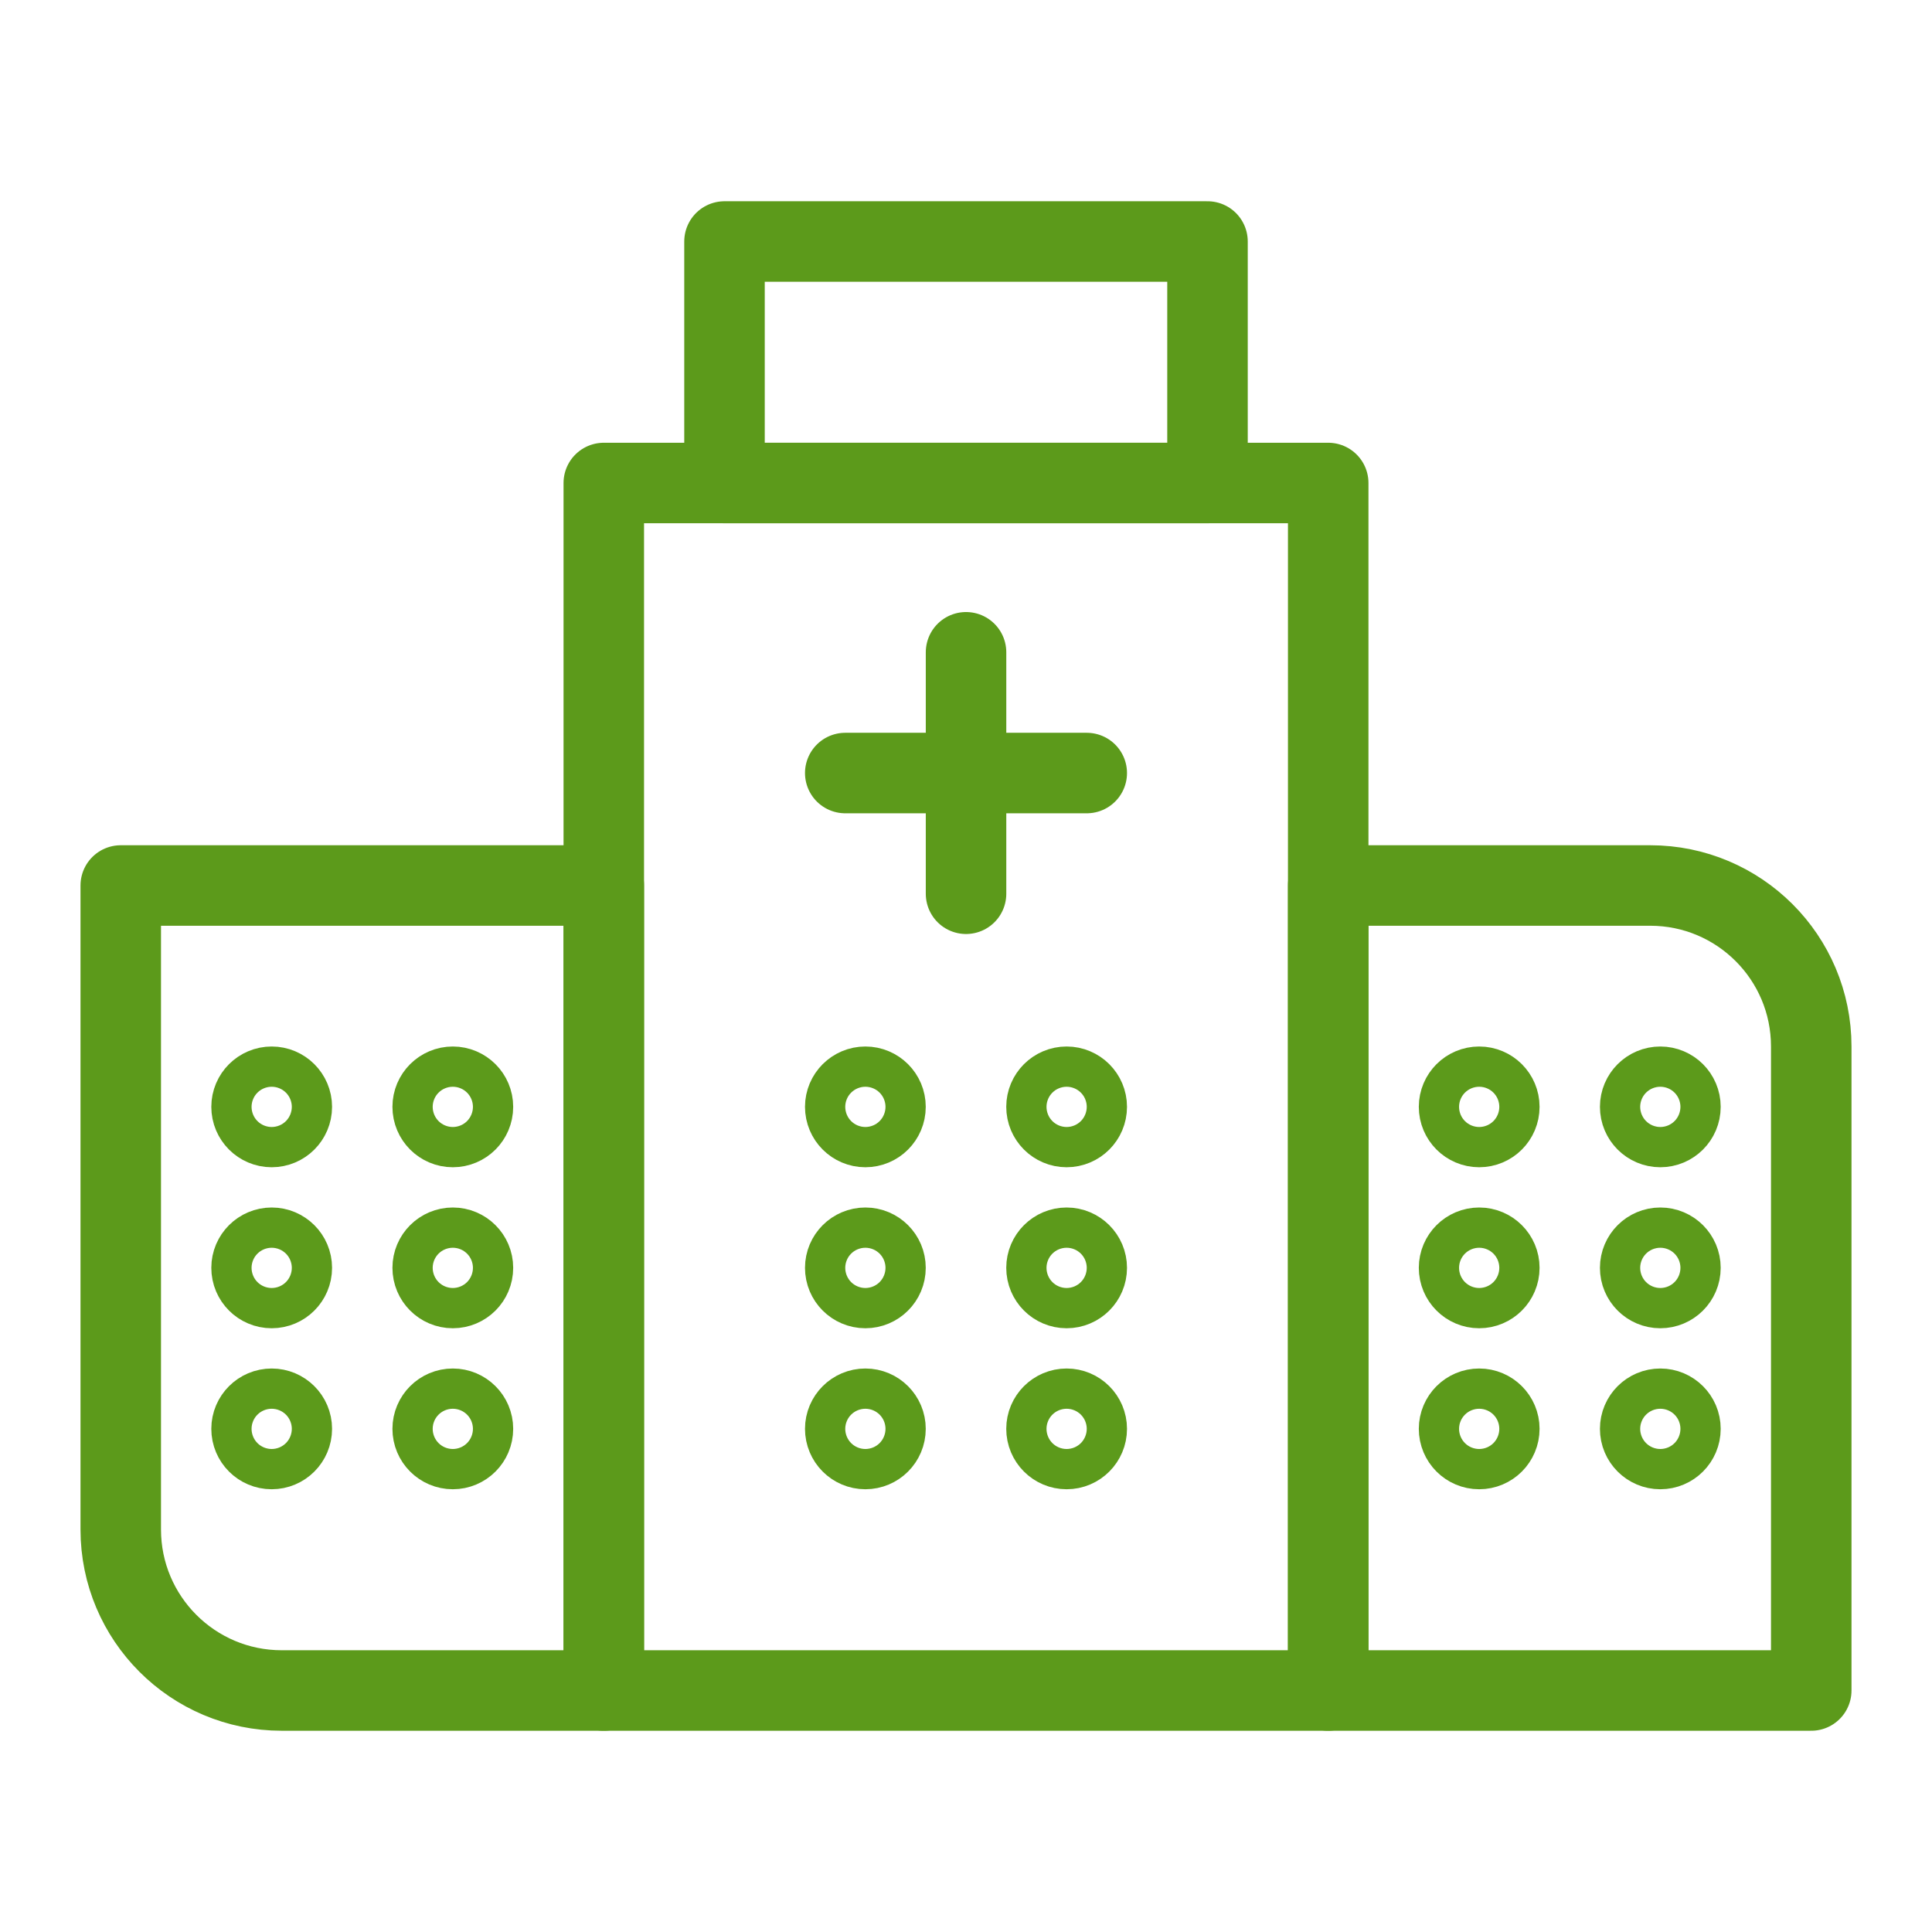
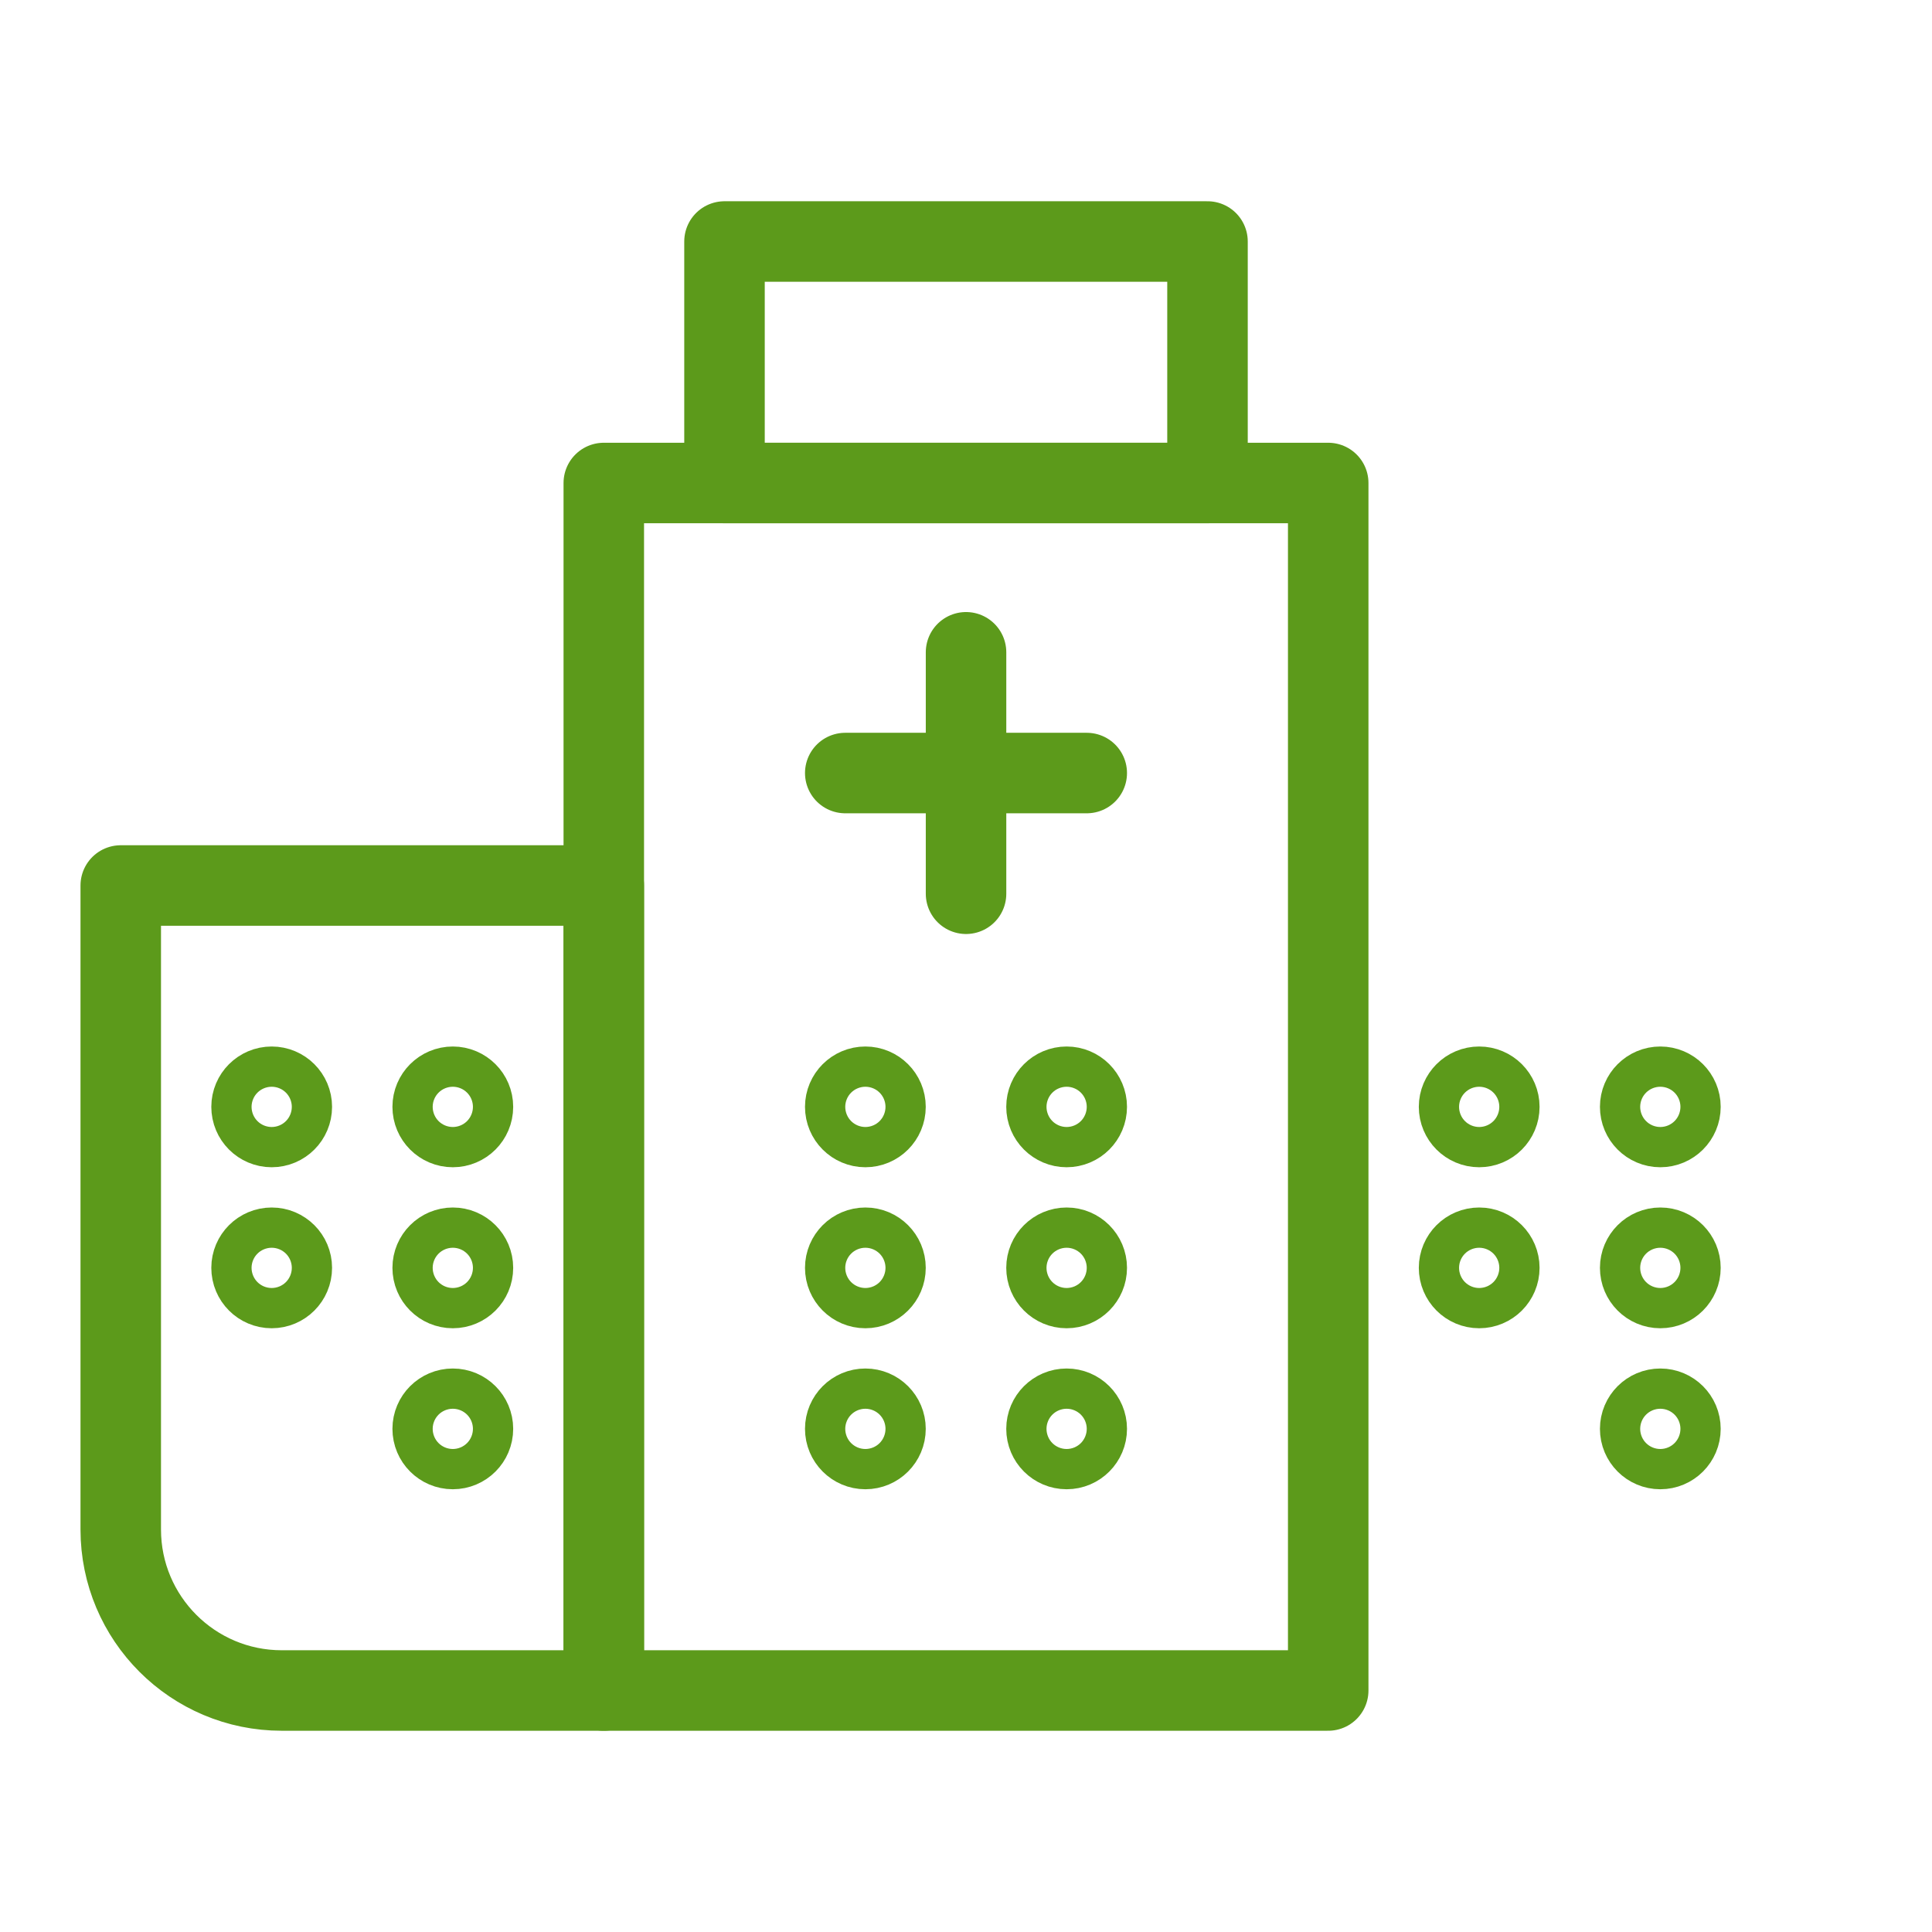
<svg xmlns="http://www.w3.org/2000/svg" width="48px" height="48px" viewBox="0 0 48 48" version="1.1">
  <title>Decorative icons/health/hospital</title>
  <g id="Decorative-icons/health" stroke="none" stroke-width="1" fill="none" fill-rule="evenodd" stroke-linecap="round" stroke-linejoin="round">
    <g id="Decorative-icons/health/hospital" stroke="#5C9A1B" stroke-width="2">
      <polygon id="Stroke-1" points="15.001 42 32.999 42 32.999 12 15.001 12" />
      <polygon id="Stroke-3" points="24.001 19.206 24.001 22.205 24.001 19.206 24.001 16.206" />
      <polygon id="Stroke-4" points="24.001 19.206 27 19.206 24.001 19.206 21 19.206" />
      <polygon id="Stroke-5" points="18 12 30 12 30 6 18 6" />
      <path d="M7,42 L15.001,42 L15.001,22 L3,22 L3,38 C3,40.209 4.791,42 7,42 Z" id="Stroke-7" />
-       <path d="M32.999,42 L45,42 L45,26 C45,23.79 43.209,22 41,22 L32.999,22 L32.999,42 Z" id="Stroke-15" />
      <path d="M7.25,27.499 C7.25,27.776 7.026,28 6.75,28 C6.474,28 6.25,27.776 6.25,27.499 C6.25,27.224 6.474,27 6.75,27 C7.026,27 7.25,27.224 7.25,27.499 L7.25,27.499 Z" id="Stroke-271" />
      <path d="M37.25,27.499 C37.25,27.776 37.026,28 36.75,28 C36.474,28 36.25,27.776 36.25,27.499 C36.25,27.224 36.474,27 36.75,27 C37.026,27 37.25,27.224 37.25,27.499 L37.25,27.499 Z" id="Stroke-271-Copy-12" />
      <path d="M22,27.499 C22,27.776 21.776,28 21.5,28 C21.224,28 21,27.776 21,27.499 C21,27.224 21.224,27 21.5,27 C21.776,27 22,27.224 22,27.499 L22,27.499 Z" id="Stroke-271-Copy-6" />
      <path d="M7.25,31.499 C7.25,31.776 7.026,32 6.75,32 C6.474,32 6.25,31.776 6.25,31.499 C6.25,31.224 6.474,31 6.75,31 C7.026,31 7.25,31.224 7.25,31.499 L7.25,31.499 Z" id="Stroke-271-Copy-3" />
      <path d="M37.25,31.499 C37.25,31.776 37.026,32 36.75,32 C36.474,32 36.25,31.776 36.25,31.499 C36.25,31.224 36.474,31 36.75,31 C37.026,31 37.25,31.224 37.25,31.499 L37.25,31.499 Z" id="Stroke-271-Copy-13" />
      <path d="M22,31.499 C22,31.776 21.776,32 21.5,32 C21.224,32 21,31.776 21,31.499 C21,31.224 21.224,31 21.5,31 C21.776,31 22,31.224 22,31.499 L22,31.499 Z" id="Stroke-271-Copy-7" />
      <path d="M11.75,27.499 C11.75,27.776 11.526,28 11.25,28 C10.974,28 10.75,27.776 10.75,27.499 C10.75,27.224 10.974,27 11.25,27 C11.526,27 11.75,27.224 11.75,27.499 L11.75,27.499 Z" id="Stroke-271-Copy" />
      <path d="M41.75,27.499 C41.75,27.776 41.526,28 41.25,28 C40.974,28 40.75,27.776 40.75,27.499 C40.75,27.224 40.974,27 41.25,27 C41.526,27 41.75,27.224 41.75,27.499 L41.75,27.499 Z" id="Stroke-271-Copy-14" />
      <path d="M27,27.499 C27,27.776 26.776,28 26.5,28 C26.224,28 26,27.776 26,27.499 C26,27.224 26.224,27 26.5,27 C26.776,27 27,27.224 27,27.499 L27,27.499 Z" id="Stroke-271-Copy-8" />
      <path d="M11.75,31.499 C11.75,31.776 11.526,32 11.25,32 C10.974,32 10.75,31.776 10.75,31.499 C10.75,31.224 10.974,31 11.25,31 C11.526,31 11.75,31.224 11.75,31.499 L11.75,31.499 Z" id="Stroke-271-Copy-2" />
      <path d="M41.75,31.499 C41.75,31.776 41.526,32 41.25,32 C40.974,32 40.75,31.776 40.75,31.499 C40.75,31.224 40.974,31 41.25,31 C41.526,31 41.75,31.224 41.75,31.499 L41.75,31.499 Z" id="Stroke-271-Copy-15" />
      <path d="M27,31.499 C27,31.776 26.776,32 26.5,32 C26.224,32 26,31.776 26,31.499 C26,31.224 26.224,31 26.5,31 C26.776,31 27,31.224 27,31.499 L27,31.499 Z" id="Stroke-271-Copy-9" />
-       <path d="M7.25,35.499 C7.25,35.776 7.026,36 6.75,36 C6.474,36 6.25,35.776 6.25,35.499 C6.25,35.224 6.474,35 6.75,35 C7.026,35 7.25,35.224 7.25,35.499 L7.25,35.499 Z" id="Stroke-271-Copy-5" />
-       <path d="M37.25,35.499 C37.25,35.776 37.026,36 36.75,36 C36.474,36 36.25,35.776 36.25,35.499 C36.25,35.224 36.474,35 36.75,35 C37.026,35 37.25,35.224 37.25,35.499 L37.25,35.499 Z" id="Stroke-271-Copy-16" />
      <path d="M22,35.499 C22,35.776 21.776,36 21.5,36 C21.224,36 21,35.776 21,35.499 C21,35.224 21.224,35 21.5,35 C21.776,35 22,35.224 22,35.499 L22,35.499 Z" id="Stroke-271-Copy-10" />
      <path d="M11.75,35.499 C11.75,35.776 11.526,36 11.25,36 C10.974,36 10.75,35.776 10.75,35.499 C10.75,35.224 10.974,35 11.25,35 C11.526,35 11.75,35.224 11.75,35.499 L11.75,35.499 Z" id="Stroke-271-Copy-4" />
      <path d="M41.75,35.499 C41.75,35.776 41.526,36 41.25,36 C40.974,36 40.75,35.776 40.75,35.499 C40.75,35.224 40.974,35 41.25,35 C41.526,35 41.75,35.224 41.75,35.499 L41.75,35.499 Z" id="Stroke-271-Copy-17" />
      <path d="M27,35.499 C27,35.776 26.776,36 26.5,36 C26.224,36 26,35.776 26,35.499 C26,35.224 26.224,35 26.5,35 C26.776,35 27,35.224 27,35.499 L27,35.499 Z" id="Stroke-271-Copy-11" />
    </g>
  </g>
</svg>